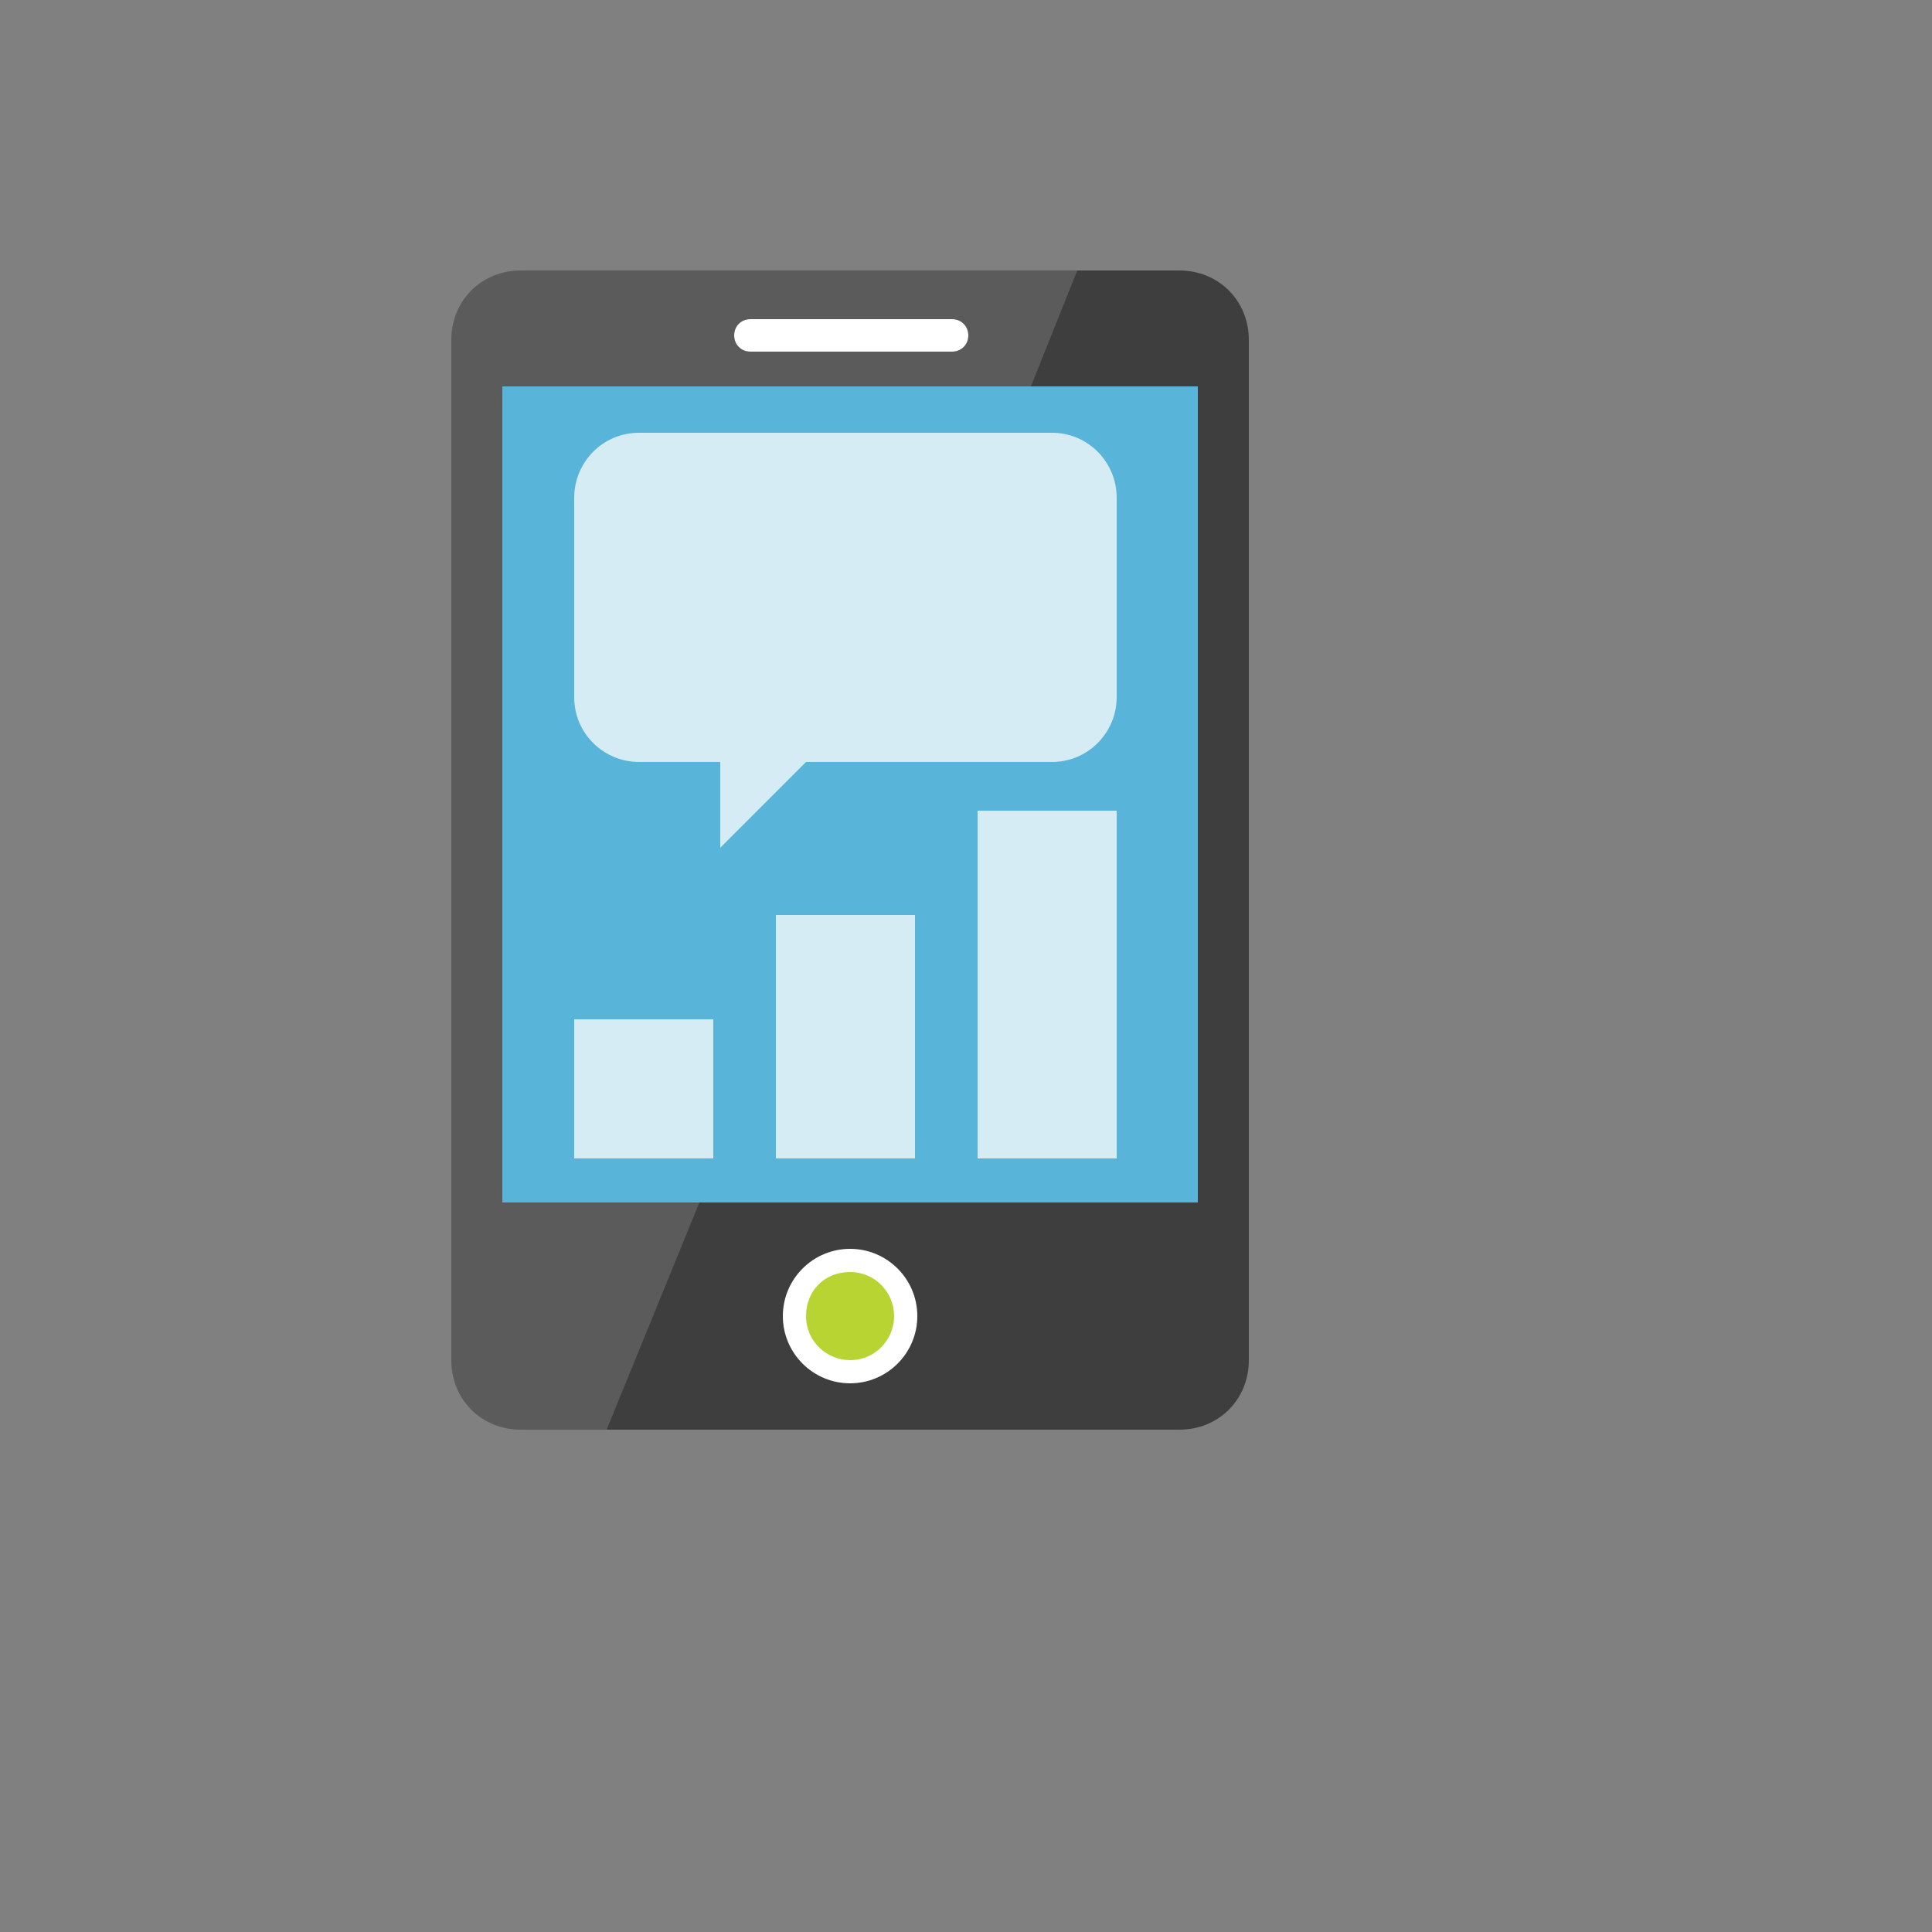
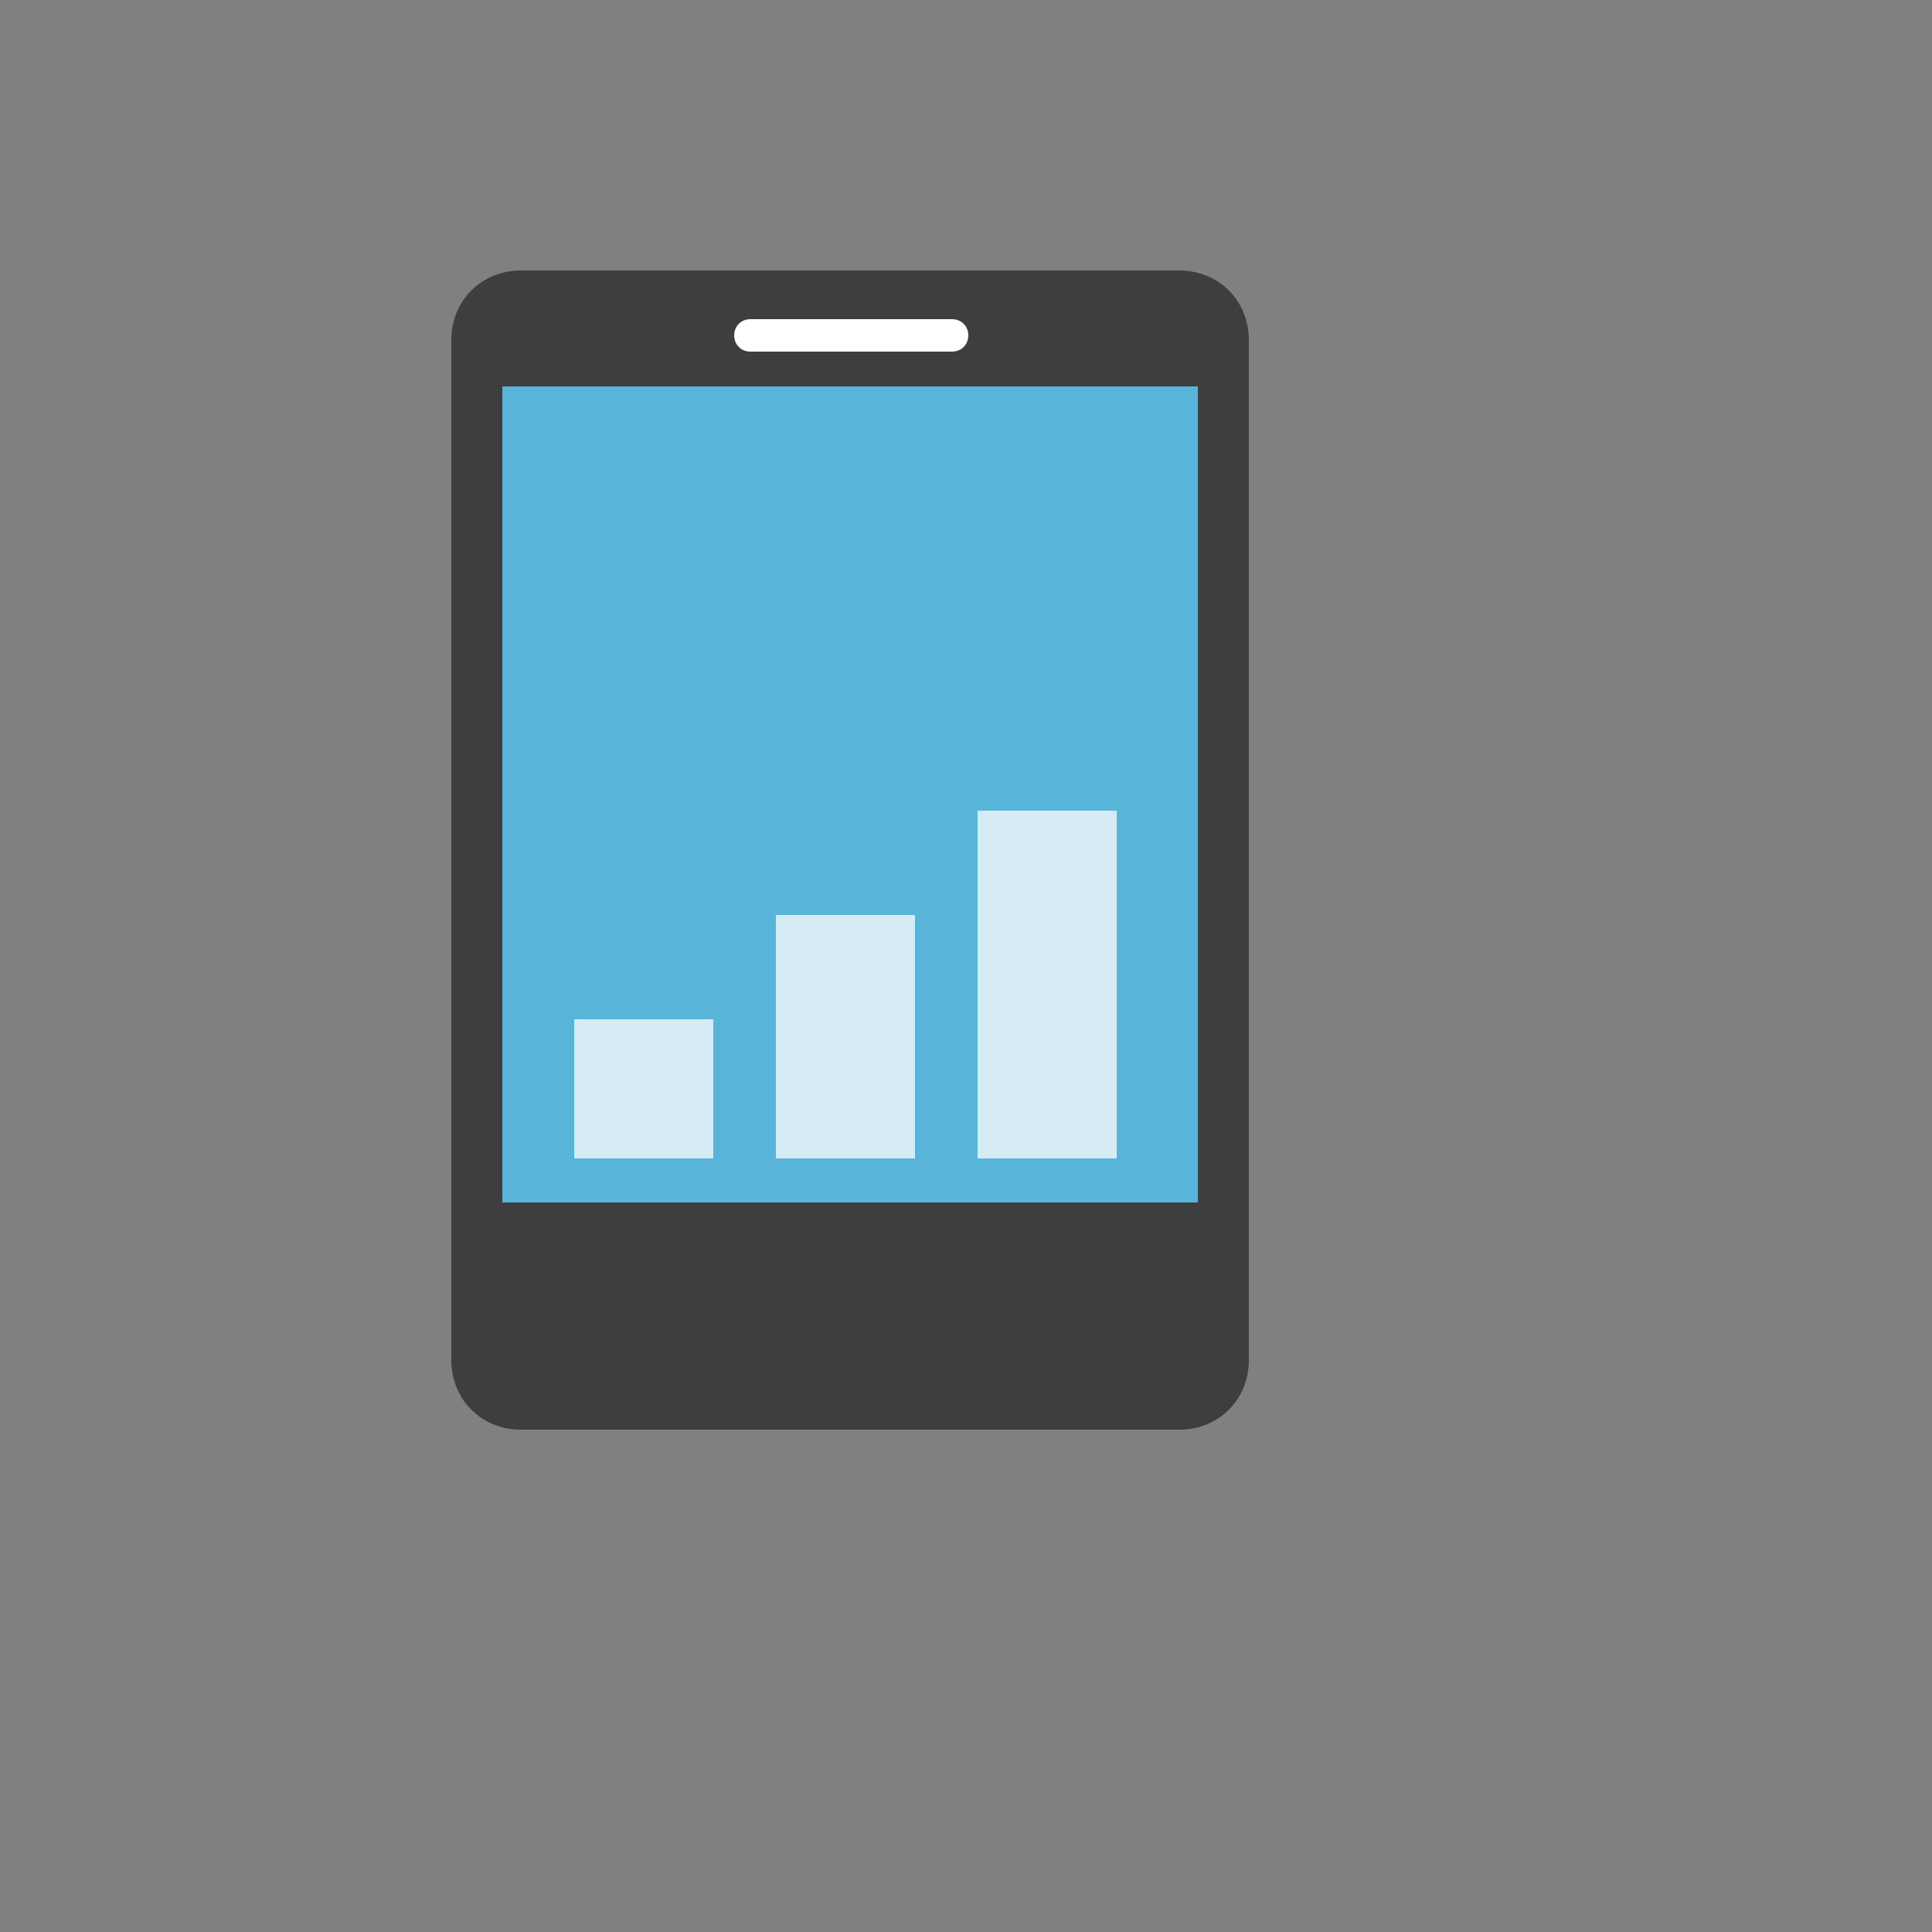
<svg xmlns="http://www.w3.org/2000/svg" version="1.1" width="100%" height="100%" id="svgWorkerArea" viewBox="-25 -25 625 625" style="background: white;">
  <rect x="-25" y="-25" width="625" height="625" fill="#808080" stroke="none" />
  <defs id="defsdoc">
    <pattern id="patternBool" x="0" y="0" width="10" height="10" patternUnits="userSpaceOnUse" patternTransform="rotate(35)">
      <circle cx="5" cy="5" r="4" style="stroke: none;fill: #ff000070;" />
    </pattern>
  </defs>
  <g id="fileImp-672320063" class="cosito">
    <path id="pathImp-889969097" fill="#3E3E3E" class="grouped" d="M379 415C379 427.75 369.25 437.5 356.5 437.5 356.5 437.5 143.5 437.5 143.5 437.5 130.75 437.5 121 427.75 121 415 121 415 121 85 121 85 121 72.25 130.75 62.5 143.5 62.5 143.5 62.5 356.5 62.5 356.5 62.5 369.25 62.5 379 72.25 379 85 379 85 379 415 379 415 379 415 379 415 379 415" />
    <path id="pathImp-523625585" fill="#59B4D9" class="grouped" d="M137.5 100C137.5 100 362.5 100 362.5 100 362.5 100 362.5 364 362.5 364 362.5 364 137.5 364 137.5 364 137.5 364 137.5 100 137.5 100" />
-     <path id="pathImp-709656454" fill="#FFF" class="grouped" d="M271.75 400.75C271.75 412.75 262 422.5 250 422.5 238 422.5 228.25 412.75 228.25 400.75 228.25 388.75 238 379 250 379 262 379 271.75 388.75 271.75 400.75" />
-     <path id="pathImp-534121242" fill="#B8D432" class="grouped" d="M264.25 400.75C264.25 408.25 258.25 415 250 415 242.5 415 235.75 409 235.75 400.75 235.75 392.5 241.75 386.5 250 386.5 258.25 386.5 264.25 393.25 264.25 400.75" />
-     <path id="pathImp-909197310" fill="#FFF" opacity=".15" class="grouped" d="M137.5 364C137.5 364 137.5 100 137.5 100 137.5 100 308.5 100 308.5 100 308.5 100 323.5 62.5 323.5 62.5 323.5 62.5 143.5 62.5 143.5 62.5 130.75 62.5 121 72.25 121 85 121 85 121 415 121 415 121 427.75 130.75 437.5 143.5 437.5 143.5 437.5 171.25 437.5 171.25 437.5 171.25 437.5 201.25 364 201.25 364 201.25 364 137.5 364 137.5 364 137.5 364 137.5 364 137.5 364" />
    <path id="pathImp-907575432" fill="#1E1E1E" class="grouped" d="M288.25 83.5C288.25 86.5 286 88.75 283 88.75 283 88.75 217.75 88.75 217.75 88.75 214.75 88.75 212.5 86.5 212.5 83.5 212.5 80.5 214.75 78.25 217.75 78.25 217.75 78.25 283 78.25 283 78.25 286 78.25 288.25 80.5 288.25 83.5" />
    <path id="pathImp-969389673" fill="#FFF" class="grouped" d="M288.25 83.5C288.25 86.5 286 88.75 283 88.75 283 88.75 217.75 88.75 217.75 88.75 214.75 88.75 212.5 86.5 212.5 83.5 212.5 80.5 214.75 78.25 217.75 78.25 217.75 78.25 283 78.25 283 78.25 286 78.25 288.25 80.5 288.25 83.5" />
    <path id="pathImp-695004180" clip-rule="evenodd" fill="#FFF" fill-rule="evenodd" opacity=".75" class="grouped" d="M160.75 304.75C160.75 304.75 205.75 304.75 205.75 304.75 205.75 304.75 205.75 349.75 205.75 349.75 205.75 349.75 160.75 349.75 160.75 349.75 160.75 349.75 160.75 304.75 160.75 304.75M226 271C226 271 271 271 271 271 271 271 271 349.75 271 349.75 271 349.75 226 349.75 226 349.75 226 349.75 226 271 226 271M291.25 237.25C291.25 237.25 336.25 237.25 336.25 237.25 336.25 237.25 336.25 349.75 336.25 349.75 336.25 349.75 291.25 349.75 291.25 349.75 291.25 349.75 291.25 237.25 291.25 237.25" />
-     <path id="pathImp-420860664" fill="#FFF" opacity=".75" class="grouped" d="M315.25 115C315.25 115 181.75 115 181.75 115 169.75 115 160.75 124.75 160.75 136 160.75 136 160.75 200.5 160.75 200.5 160.75 212.5 170.5 221.5 181.75 221.5 181.75 221.5 208 221.5 208 221.5 208 221.5 208 249.25 208 249.25 208 249.25 235.75 221.5 235.75 221.5 235.75 221.5 315.25 221.5 315.25 221.5 327.25 221.5 336.25 211.75 336.25 200.5 336.25 200.5 336.25 136 336.25 136 336.25 124.75 327.25 115 315.25 115 315.25 115 315.25 115 315.25 115" />
  </g>
</svg>